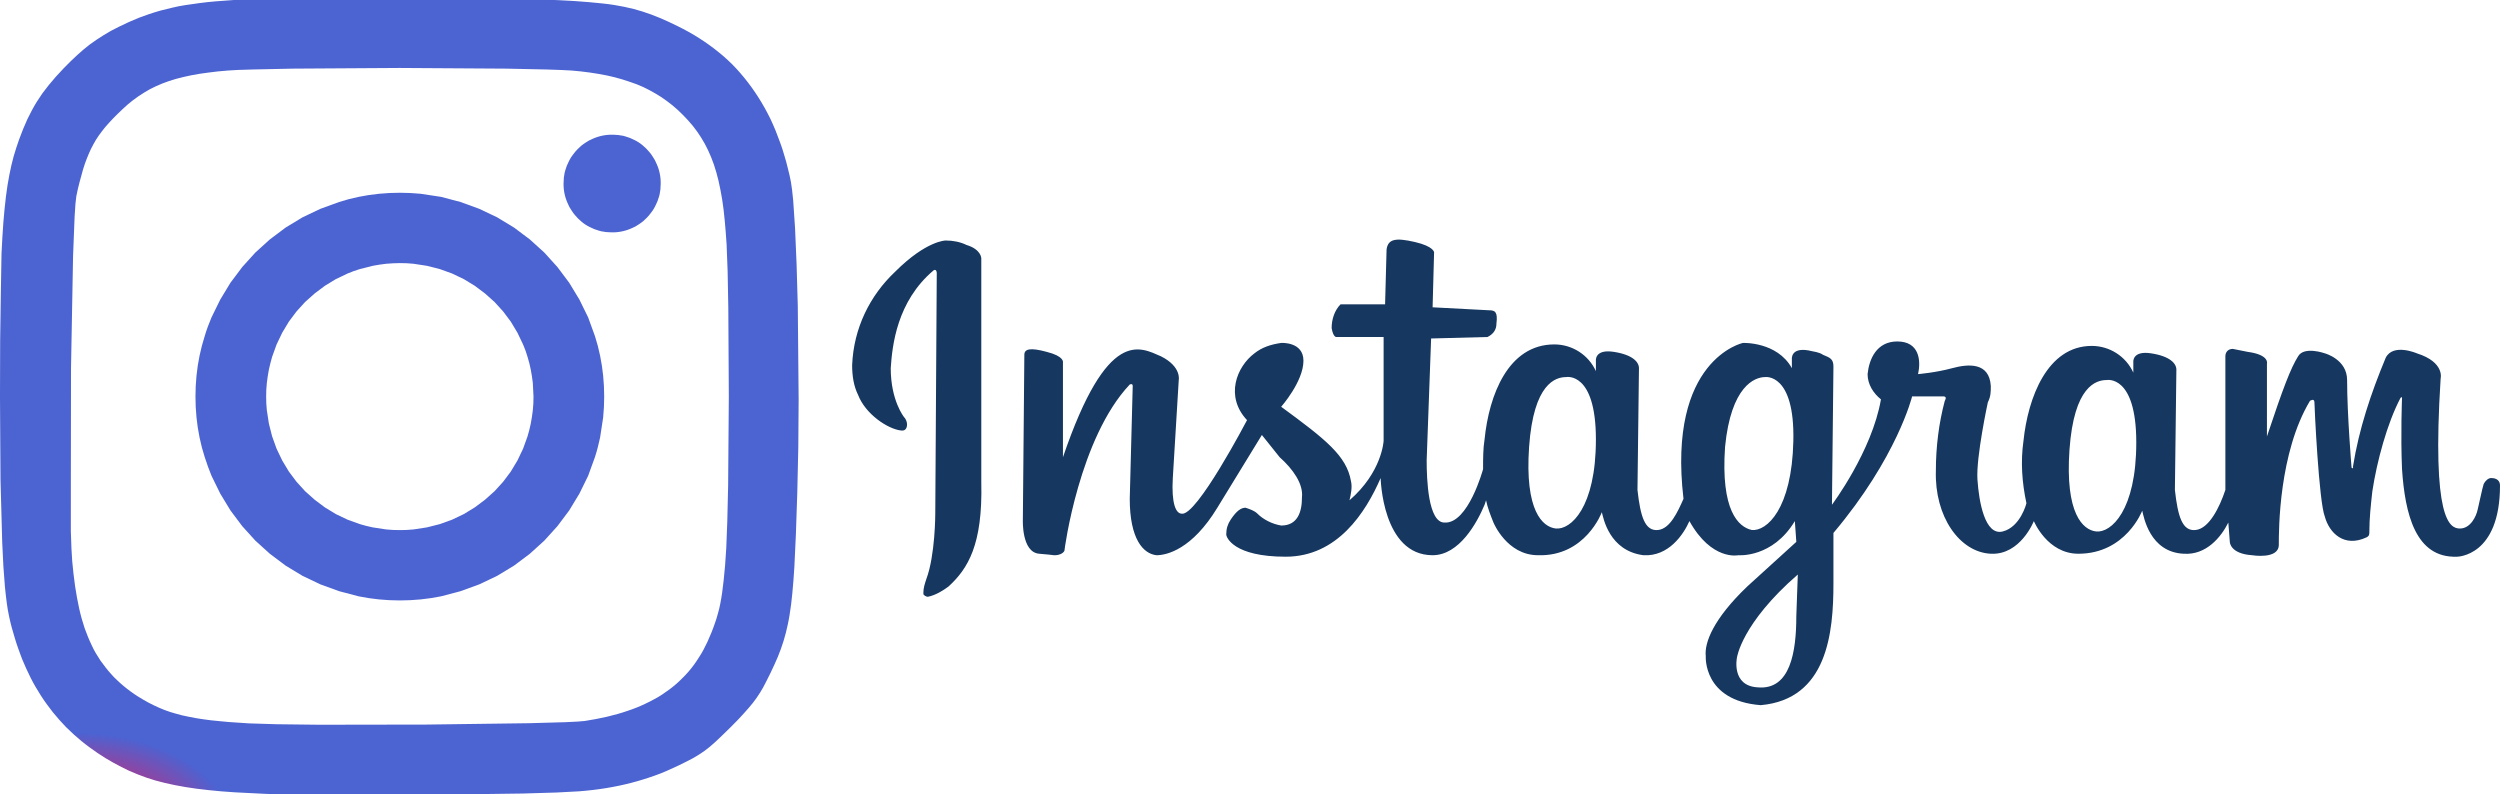
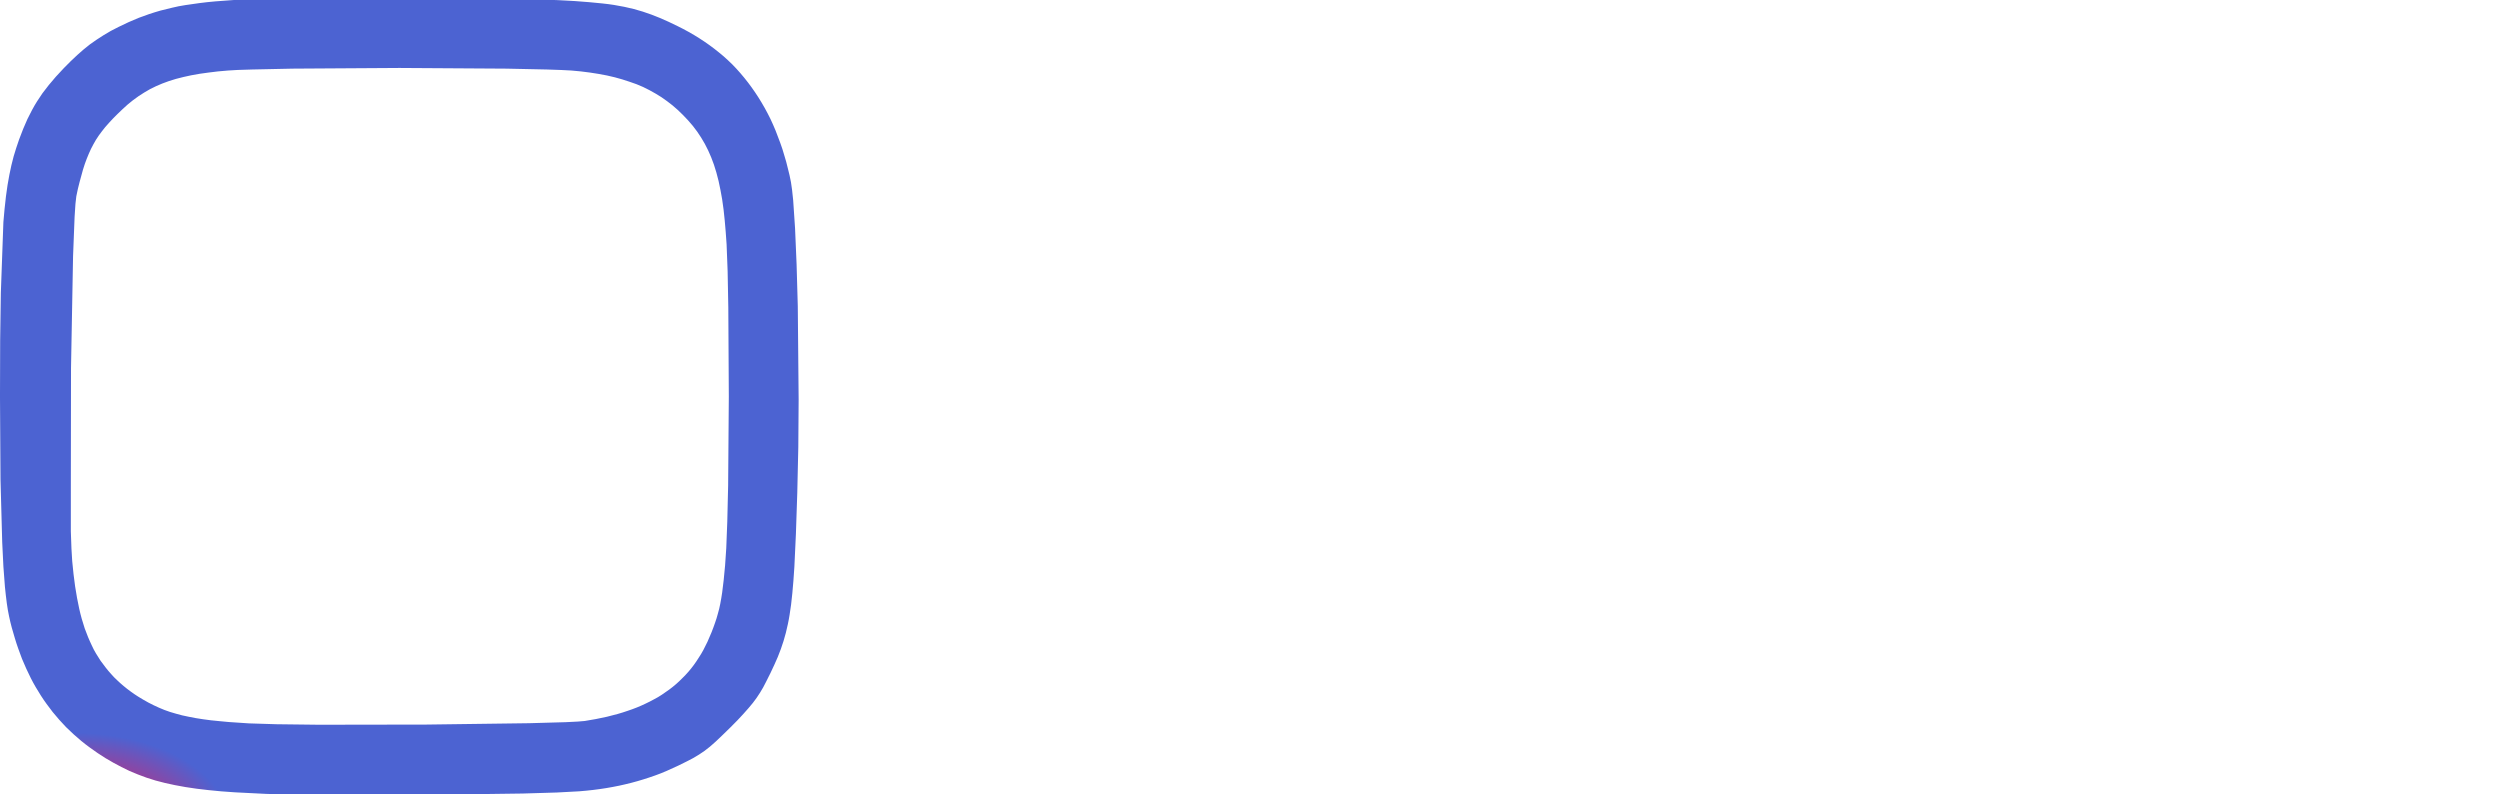
<svg xmlns="http://www.w3.org/2000/svg" version="1.1" id="Layer_1" x="0px" y="0px" width="168.4px" height="53.5px" viewBox="0 0 168.4 53.5" style="enable-background:new 0 0 168.4 53.5;" xml:space="preserve">
  <style type="text/css">
	.st0{fill:#16375F;}
	.st1{fill:url(#SVGID_1_);}
	.st2{fill:url(#SVGID_2_);}
	.st3{fill:url(#SVGID_3_);}
</style>
  <g>
-     <path class="st0" d="M60.3,18.3c2.1-2.1,3.4-2.1,3.4-2.1c0.5,0,1,0.1,1.4,0.3c1,0.3,1,0.9,1,0.9v15.1c0.1,4.2-0.9,5.8-2.2,7   c-0.4,0.3-0.9,0.6-1.4,0.7c-0.1,0-0.3-0.1-0.3-0.2c0,0,0,0,0-0.1c0-0.3,0.1-0.6,0.2-0.9c0.6-1.6,0.6-4.4,0.6-4.4l0.1-16.2   c0,0,0-0.3-0.2-0.2c-2.5,2.1-2.8,5.1-2.9,6.6c0,2.2,0.9,3.3,0.9,3.3c0.1,0.1,0.2,0.3,0.2,0.5c0,0.2-0.1,0.4-0.3,0.4c0,0,0,0-0.1,0   c-0.9-0.1-2.4-1.1-2.9-2.4c-0.3-0.6-0.4-1.3-0.4-2C57.5,22.1,58.6,19.9,60.3,18.3L60.3,18.3z M168.4,32.7c0,4.8-2.9,4.8-2.9,4.8   c-2.8,0.1-3.5-2.9-3.7-5.9c-0.1-2.3,0-4.8,0-4.8s0-0.1-0.1,0c-0.9,1.7-1.6,4.3-1.9,6.3c-0.1,0.9-0.2,1.8-0.2,2.7   c0,0.2,0,0.3-0.2,0.4c-1.5,0.7-2.5-0.3-2.8-1.4c-0.4-1-0.7-7.4-0.7-7.7c0-0.3-0.3-0.1-0.3-0.1c-2.1,3.5-2.1,8.7-2.1,9.7   s-1.8,0.7-1.8,0.7c-1.5-0.1-1.5-0.9-1.5-0.9l-0.1-1.3c-0.5,1-1.5,2.2-3,2.1c-2.3-0.1-2.7-2.5-2.8-2.9c0,0-1.1,2.9-4.3,2.9   c-2.1,0-3-2.2-3-2.2s-0.9,2.3-2.9,2.2c-2.1-0.1-3.8-2.5-3.7-5.6c0-1.6,0.2-3.2,0.6-4.7c0,0,0.2-0.3-0.1-0.3c-0.3,0-2.1,0-2.1,0   s-1,4.1-5.3,9.2l0,3.4c0,3.3-0.4,7.8-4.9,8.2c-3.9-0.3-3.7-3.3-3.7-3.3c-0.1-0.9,0.5-2.5,2.8-4.7l3.3-3l-0.1-1.4   c-1.5,2.5-3.8,2.3-3.8,2.3s-1.8,0.4-3.3-2.3c-0.4,0.9-1.4,2.4-3.1,2.3c-2.3-0.3-2.7-2.5-2.8-2.9c0,0-1.1,3-4.3,2.9   c-2.1,0-3-2.2-3-2.2c-0.2-0.5-0.4-1-0.5-1.5l-0.1,0.3c-0.5,1.2-1.7,3.4-3.5,3.4c-3.4,0-3.5-5.2-3.5-5.2c-1,2.3-2.9,5.3-6.4,5.3   s-4-1.3-4-1.5c0-0.4,0.1-0.7,0.3-1c0.4-0.6,0.7-0.8,1-0.8c0.3,0.1,0.6,0.2,0.8,0.4c0.4,0.4,1,0.7,1.6,0.8c1.1,0,1.4-0.9,1.4-1.9   c0.1-0.9-0.6-1.9-1.5-2.7L85,29.3l-3,4.9c-1.7,2.8-3.4,3.2-4.1,3.2c-0.9-0.1-1.8-1.1-1.8-3.8l0.2-7.6c0-0.2-0.2-0.1-0.2-0.1   c-3.4,3.6-4.4,11.1-4.4,11.2c-0.1,0.2-0.4,0.3-0.6,0.3c-0.3,0,0.1,0-1.1-0.1c-1.2-0.1-1.1-2.3-1.1-2.3l0.1-11.1   c0-0.4,0.4-0.5,1.5-0.2c1.2,0.3,1.1,0.7,1.1,0.7l0,6.4c3-8.8,5.2-7.4,6.6-6.8c1.4,0.7,1.2,1.6,1.2,1.6L79,32.2   c-0.1,1.7,0.2,2.4,0.6,2.4c1,0.2,4.4-6.3,4.4-6.3c-1.5-1.6-0.7-3.6,0.5-4.5c0.5-0.4,1.1-0.6,1.8-0.7c0,0,1.5-0.1,1.5,1.2   c0,1.4-1.5,3.1-1.5,3.1c3,2.2,4.4,3.3,4.7,5c0.1,0.4,0,0.9-0.1,1.3c2.2-1.9,2.3-4,2.3-4l0-7l-3.2,0c0,0-0.2,0-0.3-0.6   c0-0.6,0.2-1.2,0.6-1.6l3,0l0.1-3.7c0.1-0.7,0.6-0.8,1.9-0.5c1.3,0.3,1.3,0.7,1.3,0.7l-0.1,3.7l3.8,0.2c0.4,0,0.6,0.1,0.5,0.9   c0,0.4-0.2,0.7-0.6,0.9l-3.8,0.1L96.1,31c0,1.3,0.1,4.2,1.2,4.2c1.6,0.1,2.6-3.6,2.6-3.6v0c0-0.7,0-1.4,0.1-2   c0.3-3,1.6-6.4,4.7-6.4c1.2,0,2.3,0.7,2.8,1.8l0-0.7c0,0-0.1-0.8,1.2-0.6c1.3,0.2,1.7,0.7,1.7,1.1l-0.1,8.2   c0.2,1.8,0.5,2.8,1.4,2.7c0.8-0.1,1.3-1.2,1.7-2.1c-1.1-9.4,4-10.5,4-10.5s2.3-0.1,3.3,1.7l0-0.6c0,0-0.1-0.8,1.1-0.6   c0.4,0.1,0.7,0.1,1,0.3c0.5,0.2,0.7,0.3,0.7,0.8l-0.1,9.3c0,0,2.7-3.6,3.3-7.1c-0.5-0.4-0.9-1-0.9-1.7c0.1-1,0.6-2.2,2-2.2   c1.5,0,1.6,1.3,1.4,2.2c0,0,1.2-0.1,2.3-0.4c1.1-0.3,2.5-0.4,2.6,1.2c0,0.4,0,0.7-0.2,1.1c0,0-0.8,3.7-0.7,5.2   c0.1,1.5,0.5,3.8,1.7,3.5s1.6-1.9,1.6-1.9c-0.3-1.4-0.4-2.8-0.2-4.2c0.3-2.9,1.6-6.4,4.6-6.4c1.2,0,2.3,0.7,2.8,1.8l0-0.7   c0,0-0.1-0.8,1.2-0.6c1.3,0.2,1.7,0.7,1.7,1.1l-0.1,8.1c0.2,1.8,0.5,2.8,1.4,2.7c0.9-0.1,1.6-1.5,2-2.7v-0.4l0-8.6   c0-0.3,0.2-0.5,0.5-0.5l1,0.2c1.5,0.2,1.3,0.8,1.3,0.8v4.9c1.1-3.3,1.6-4.6,2.1-5.4c0.4-0.7,1.8-0.2,1.8-0.2s1.5,0.4,1.5,1.8   c0,2.3,0.3,5.9,0.3,5.9s0.1,0.1,0.1,0c0,0,0-0.1,0-0.1c0.4-2.5,1.2-4.9,2.2-7.3c0.5-1,2.1-0.3,2.1-0.3c1.9,0.6,1.6,1.7,1.6,1.7   c-0.6,9.5,0.6,10.1,1.3,10.1s1.1-0.8,1.2-1.3c0.1-0.4,0.3-1.4,0.4-1.7c0.1-0.2,0.3-0.4,0.5-0.4C168.2,32.2,168.4,32.4,168.4,32.7   L168.4,32.7z M105.5,25.4c-0.7,0-2.2,0.4-2.5,4.7s0.9,5.4,1.8,5.5c1,0.1,2.7-1.4,2.7-6S105.5,25.4,105.5,25.4L105.5,25.4z    M118.9,25.4c-0.7,0-2.3,0.6-2.7,4.7c-0.3,4.3,0.9,5.4,1.8,5.6c1,0.1,2.7-1.4,2.8-6S118.9,25.4,118.9,25.4L118.9,25.4z M121.1,38.7   c-3.8,3.3-4.1,5.6-4.1,5.6s-0.4,1.9,1.4,2c2.2,0.2,2.6-2.4,2.6-4.8L121.1,38.7L121.1,38.7z M141.9,25.6c-0.7,0-2.2,0.4-2.5,4.7   c-0.3,4.3,0.9,5.4,1.8,5.5c1,0.1,2.7-1.4,2.7-6S141.9,25.6,141.9,25.6L141.9,25.6z" />
    <g transform="matrix(.115 0 0 .115 .402 43.321)">
      <radialGradient id="SVGID_1_" cx="138956.781" cy="764289.562" r="968.438" gradientTransform="matrix(0.115 -1.937020e-02 -1.177926e-02 -7.002420e-02 -6957.383 56333.348)" gradientUnits="userSpaceOnUse">
        <stop offset="0" style="stop-color:#FED576" />
        <stop offset="0.263" style="stop-color:#F47133" />
        <stop offset="0.609" style="stop-color:#BC3081" />
        <stop offset="1" style="stop-color:#4C63D2" />
      </radialGradient>
-       <path class="st1" d="M230.7-263.8c-4.1,0-8.2,0.2-12.2,0.6c-4,0.4-8,1-11.9,1.8c-3.9,0.8-7.7,1.8-11.4,3l-11,4l-10.5,5l-9.9,6    l-9.2,6.9l-8.5,7.7l-7.7,8.5l-6.9,9.2l-6,9.9l-5.1,10.4c-1.5,3.6-2.9,7.2-4,11c-1.2,3.7-2.2,7.6-3,11.4s-1.4,7.8-1.8,11.8    c-0.4,4-0.6,8.1-0.6,12.2c0,4.1,0.2,8.2,0.6,12.2c0.4,4,1,7.9,1.8,11.8c0.8,3.9,1.8,7.7,3,11.4s2.5,7.4,4,11l5.1,10.4l6,9.9    l6.9,9.2l7.7,8.5l8.5,7.7l9.2,6.9l9.9,6l10.5,5l11,4l11.4,3c3.9,0.8,7.9,1.4,11.9,1.8c4.1,0.4,8.1,0.6,12.2,0.6    c4.1,0,8.2-0.2,12.2-0.6c4-0.4,7.9-1,11.9-1.8l11.4-3l11-4l10.5-5l9.9-6l9.2-6.9l8.5-7.7l7.7-8.5l6.9-9.2l6-9.9l5.1-10.4l4-11    c1.2-3.7,2.2-7.6,3-11.4l1.8-11.8c0.4-4,0.6-8.1,0.6-12.2c0-4.1-0.2-8.2-0.6-12.2c-0.4-4-1-7.9-1.8-11.8c-0.8-3.9-1.8-7.7-3-11.4    l-4-11l-5.1-10.4l-6-9.9l-6.9-9.2l-7.7-8.5l-8.5-7.7l-9.2-6.9l-9.9-6l-10.5-5l-11-4l-11.4-3l-11.9-1.8    C238.8-263.6,234.7-263.8,230.7-263.8L230.7-263.8z M230.7-222.6c2.7,0,5.4,0.1,8.1,0.4l7.8,1.2l7.5,1.9l7.2,2.6l6.9,3.3l6.4,3.9    l6,4.5l5.6,5l5,5.5l4.5,6l3.9,6.5l3.3,6.9c1,2.3,1.9,4.7,2.6,7.2c0.8,2.5,1.4,5,1.9,7.5s0.9,5.2,1.2,7.8l0.4,8    c0,2.7-0.1,5.4-0.4,8s-0.7,5.2-1.2,7.8c-0.5,2.6-1.2,5.1-1.9,7.5l-2.6,7.2l-3.3,6.9l-3.9,6.5l-4.5,6l-5,5.5l-5.6,5l-6,4.5    l-6.4,3.9l-6.9,3.3l-7.2,2.6l-7.5,1.9l-7.8,1.2c-2.7,0.3-5.4,0.4-8.1,0.4c-2.7,0-5.4-0.1-8.1-0.4l-7.8-1.2    c-2.6-0.5-5.1-1.2-7.5-1.9l-7.2-2.6l-6.9-3.3l-6.4-3.9l-6-4.5l-5.6-5l-5-5.5l-4.5-6l-3.9-6.5l-3.3-6.9l-2.6-7.2l-1.9-7.5l-1.2-7.8    c-0.3-2.7-0.4-5.4-0.4-8c0-2.7,0.1-5.4,0.4-8c0.3-2.6,0.7-5.2,1.2-7.8c0.5-2.5,1.2-5,1.9-7.5l2.6-7.2l3.3-6.9l3.9-6.5l4.5-6l5-5.5    l5.6-5l6-4.5l6.4-3.9l6.9-3.3c2.4-1,4.8-1.9,7.2-2.6l7.5-1.9c2.6-0.5,5.2-0.9,7.8-1.2C225.3-222.4,228-222.6,230.7-222.6    L230.7-222.6z" />
      <radialGradient id="SVGID_2_" cx="138956.781" cy="764289.562" r="968.438" gradientTransform="matrix(0.115 -1.937020e-02 -1.177926e-02 -7.002420e-02 -6957.383 56333.348)" gradientUnits="userSpaceOnUse">
        <stop offset="0" style="stop-color:#FED576" />
        <stop offset="0.263" style="stop-color:#F47133" />
        <stop offset="0.609" style="stop-color:#BC3081" />
        <stop offset="1" style="stop-color:#4C63D2" />
      </radialGradient>
-       <path class="st2" d="M355.2-297.8c-1,0-1.9,0-2.8,0.1c-0.9,0.1-1.9,0.2-2.8,0.4c-0.9,0.2-1.9,0.4-2.8,0.7c-0.9,0.3-1.8,0.6-2.7,1    c-0.9,0.4-1.7,0.8-2.6,1.2c-0.8,0.5-1.6,1-2.4,1.5c-0.8,0.5-1.5,1.1-2.3,1.7c-0.7,0.6-1.4,1.3-2.1,2c-0.7,0.7-1.3,1.4-1.9,2.2    c-0.6,0.7-1.1,1.5-1.7,2.3c-0.5,0.8-1,1.6-1.4,2.5c-0.4,0.9-0.8,1.7-1.2,2.6c-0.3,0.9-0.6,1.8-0.9,2.7c-0.3,0.9-0.5,1.9-0.6,2.8    c-0.2,0.9-0.3,1.9-0.3,2.8c0,0.7-0.1,1.4-0.1,2c0,1,0,1.9,0.1,2.9c0.1,1,0.2,1.9,0.4,2.8c0.2,0.9,0.4,1.9,0.7,2.8    c0.3,0.9,0.6,1.8,1,2.7c0.4,0.9,0.8,1.7,1.2,2.6c0.5,0.8,1,1.7,1.5,2.4c0.5,0.8,1.1,1.6,1.7,2.3c0.6,0.7,1.3,1.4,1.9,2.1    c0.7,0.7,1.4,1.3,2.1,1.9c0.7,0.6,1.5,1.2,2.3,1.7c0.8,0.5,1.6,1,2.5,1.4c0.8,0.4,1.7,0.8,2.6,1.2c0.9,0.3,1.8,0.6,2.7,0.9    c0.9,0.3,1.8,0.5,2.8,0.6c0.9,0.2,1.9,0.3,2.8,0.3c0.7,0,1.3,0.1,2,0.1c1,0,1.9,0,2.8-0.1c0.9-0.1,1.9-0.2,2.8-0.4    c0.9-0.2,1.9-0.4,2.8-0.7c0.9-0.3,1.8-0.6,2.7-1c0.9-0.4,1.7-0.8,2.6-1.2c0.8-0.5,1.6-1,2.4-1.5c0.8-0.5,1.5-1.1,2.3-1.7    c0.7-0.6,1.4-1.3,2.1-2c0.7-0.7,1.3-1.4,1.9-2.2c0.6-0.7,1.1-1.5,1.7-2.3c0.5-0.8,1-1.6,1.4-2.5c0.4-0.9,0.8-1.7,1.2-2.6    c0.3-0.9,0.6-1.8,0.9-2.7c0.3-0.9,0.5-1.9,0.6-2.8c0.2-0.9,0.3-1.9,0.3-2.8c0-0.7,0.1-1.4,0.1-2c0-1,0-1.9-0.1-2.9    c-0.1-1-0.2-1.9-0.4-2.8c-0.2-0.9-0.4-1.9-0.7-2.8c-0.3-0.9-0.6-1.8-1-2.7c-0.4-0.9-0.8-1.7-1.2-2.6c-0.5-0.8-1-1.7-1.5-2.4    c-0.5-0.8-1.1-1.6-1.7-2.3c-0.6-0.7-1.3-1.4-1.9-2.1c-0.7-0.7-1.4-1.3-2.1-1.9c-0.7-0.6-1.5-1.2-2.3-1.7c-0.8-0.5-1.6-1-2.5-1.4    c-0.8-0.4-1.7-0.8-2.6-1.2c-0.9-0.3-1.8-0.6-2.7-0.9c-0.9-0.3-1.8-0.5-2.8-0.6c-0.9-0.2-1.9-0.3-2.8-0.3    C356.5-297.8,355.8-297.8,355.2-297.8L355.2-297.8z" />
      <radialGradient id="SVGID_3_" cx="138956.781" cy="764289.562" r="968.438" gradientTransform="matrix(0.115 -1.937020e-02 -1.177926e-02 -7.002420e-02 -6957.383 56333.348)" gradientUnits="userSpaceOnUse">
        <stop offset="0" style="stop-color:#FED576" />
        <stop offset="0.263" style="stop-color:#F47133" />
        <stop offset="0.609" style="stop-color:#BC3081" />
        <stop offset="1" style="stop-color:#4C63D2" />
      </radialGradient>
-       <path class="st3" d="M208-378.2c-13,0-24.6,0-35.1,0.2l-28,0.7c-8.3,0.4-15.6,0.8-22.2,1.4c-3.3,0.3-6.4,0.6-9.3,1    c-2.8,0.4-5.6,0.8-8.4,1.2c-2.6,0.4-5.2,0.9-7.6,1.5s-4.7,1.1-6.9,1.7c-2.2,0.6-4.3,1.3-6.5,2c-2.1,0.7-4.1,1.5-6.1,2.2    c-4,1.6-8,3.4-12,5.4c-3.1,1.5-6,3.1-8.7,4.8c-2.7,1.7-5.3,3.4-7.9,5.3c-2.6,2-5.1,4.1-7.5,6.3c-2.5,2.3-5.1,4.8-7.8,7.6    c-3.4,3.5-6.3,6.8-8.9,10c-1.3,1.6-2.5,3.2-3.7,4.8c-1.1,1.6-2.2,3.2-3.2,4.8c-1,1.6-2,3.3-2.9,5c-0.9,1.7-1.8,3.5-2.7,5.3    c-1.7,3.7-3.3,7.6-4.9,12c-1.2,3.3-2.2,6.6-3.2,9.9c-0.9,3.4-1.8,7-2.5,10.8c-0.8,3.9-1.4,8-2,12.6c-0.6,5-1.1,10.1-1.5,15.1    c-0.4,5.6-0.8,11.7-1.1,18.5L-3-205.2l-0.4,27.6l-0.1,33.3l0.3,48.5l1,36.7l0.7,14.3l0.9,11.9c0.3,3.2,0.7,6.4,1.1,9.6    c0.4,2.8,0.8,5.3,1.3,7.5c0.9,4.4,2.1,8.7,3.4,12.9C6.4,1.2,7.9,5.2,9.4,9.2c1.6,3.9,3.3,7.6,5.1,11.2s3.9,7.1,6,10.4    s4.5,6.5,6.9,9.6c2.5,3.1,5.1,6,7.8,8.8c2.8,2.8,5.7,5.4,8.8,8c3.1,2.6,6.4,4.9,9.7,7.2c3.1,2.1,6.2,4,9.3,5.7    c3.1,1.7,6.2,3.3,9.4,4.8c3.2,1.4,6.5,2.7,9.9,3.9c3.4,1.2,7,2.2,10.8,3.1c3.8,0.9,7.8,1.7,12,2.4c4.2,0.7,8.8,1.3,13.6,1.8    c4.8,0.5,10,1,15.6,1.3s11.5,0.6,17.9,0.9c9.9,0.4,24.8,0.6,42,0.6l55.7-0.1l52.7-0.7l20-0.6l13.1-0.7c2.8-0.2,5.5-0.5,8.2-0.8    c2.6-0.3,5.3-0.7,7.8-1.1c2.5-0.4,5-0.9,7.5-1.4c2.4-0.5,4.8-1.1,7.2-1.7c2.4-0.6,4.7-1.3,7-2c2.3-0.7,4.6-1.5,6.9-2.3    c2.3-0.8,4.5-1.7,6.8-2.7c2.3-1,4.5-2,6.8-3.1c3.5-1.7,6.3-3.1,8.7-4.4c2.3-1.3,4.5-2.7,6.6-4.2c2.1-1.5,4.2-3.3,6.6-5.5    c2.4-2.2,5.1-4.9,8.5-8.2c3-3,5.5-5.5,7.6-7.9s4-4.4,5.6-6.5c1.5-1.9,2.9-3.9,4.2-6c1.3-2,2.4-4.1,3.6-6.5    c1.8-3.5,3.4-6.8,4.8-9.9c1.4-3,2.7-6.1,3.8-9.2c1.1-3.1,2.1-6.2,2.9-9.4c0.8-3.3,1.6-6.7,2.2-10.6c0.6-3.8,1.2-7.9,1.6-12.6    s0.9-9.7,1.2-15.5l0.9-19.3l0.8-24l0.6-26.7l0.2-27.9l-0.5-54.8l-0.7-24.5l-0.9-21.1l-1.1-16.4c-0.4-4.6-0.9-8.2-1.3-10.6    c-0.5-2.7-1.1-5.4-1.8-8c-0.6-2.6-1.3-5.2-2.1-7.7c-0.7-2.5-1.5-5-2.4-7.4c-0.9-2.4-1.8-4.8-2.7-7.1c-0.9-2.3-2-4.6-3-6.8    c-1.1-2.2-2.2-4.4-3.4-6.5c-1.2-2.1-2.4-4.2-3.7-6.2c-1.3-2-2.6-4-4-5.9c-1.4-1.9-2.8-3.8-4.3-5.6c-1.5-1.8-3-3.6-4.6-5.3    c-1.6-1.7-3.2-3.4-4.9-4.9c-1.7-1.6-3.4-3.1-5.3-4.6c-1.8-1.5-3.7-2.9-5.6-4.3c-1.9-1.4-3.9-2.7-5.9-4c-2-1.3-4.1-2.5-6.2-3.7    c-2.1-1.2-4.3-2.3-6.5-3.4c-3.7-1.8-7-3.4-10.4-4.8c-3.3-1.4-6.6-2.6-10-3.7c-3.4-1.1-6.9-2-10.8-2.8c-3.9-0.8-8.1-1.5-13-2    s-10.2-1-16.3-1.4c-6.1-0.4-13.1-0.7-20.9-0.9l-26.8-0.6l-33.9-0.4L208-378.2L208-378.2z M230.5-336.9l62.7,0.4l23.6,0.5    c6.5,0.2,11.5,0.4,14.4,0.6c3.8,0.3,7.4,0.7,10.9,1.2c3.3,0.5,6.6,1,9.9,1.7c3.1,0.7,6.2,1.4,9,2.3s5.6,1.8,8.3,2.8    c2.6,1,5.2,2.2,7.6,3.5c2.4,1.3,4.7,2.6,7,4.1c2.2,1.5,4.4,3.1,6.5,4.8c2.1,1.7,4.1,3.6,6.1,5.6c2.1,2.1,4,4.2,5.8,6.4    c1.8,2.2,3.4,4.5,4.9,6.9c1.5,2.4,2.9,4.9,4.1,7.5c1.2,2.6,2.4,5.4,3.4,8.4c1,3,1.9,6.1,2.7,9.5c0.8,3.6,1.5,7.2,2.1,10.8    c0.6,3.8,1.1,7.9,1.5,12.3c0.4,4.4,0.8,9.1,1.1,14.1c0.2,4,0.4,9.3,0.6,15.6l0.4,21.3l0.3,52.2l-0.4,52.1l-0.5,21.2l-0.6,15.5    c-0.4,7.2-0.9,13.3-1.5,18.6c-0.3,2.6-0.6,5.1-0.9,7.4c-0.3,2.2-0.7,4.3-1.1,6.5c-0.4,2-0.8,3.9-1.4,5.8c-0.5,1.8-1,3.7-1.7,5.5    c-0.6,1.8-1.3,3.6-2,5.4c-0.8,1.9-1.6,3.7-2.4,5.6c-0.8,1.6-1.6,3.2-2.4,4.8c-0.8,1.5-1.7,3-2.7,4.5c-0.9,1.5-1.9,2.9-2.9,4.3    c-1,1.4-2.1,2.7-3.2,4c-1.1,1.3-2.3,2.5-3.5,3.7c-1.2,1.2-2.4,2.4-3.7,3.5s-2.6,2.2-4,3.2s-2.8,2-4.3,3s-3,1.9-4.6,2.7    c-1.6,0.9-3.2,1.7-4.9,2.5c-1.7,0.8-3.4,1.6-5.2,2.3c-1.8,0.7-3.6,1.4-5.5,2c-3.7,1.3-7.7,2.4-11.9,3.4c-4.3,1-8.7,1.8-13.1,2.5    c-1.7,0.2-5.6,0.5-11.2,0.7l-21.3,0.6l-60.2,0.8l-63.1,0.1l-24.8-0.3l-16.1-0.5l-11.9-0.8c-3.7-0.3-7.1-0.7-10.3-1    c-3.2-0.4-6.2-0.8-9-1.3c-2.7-0.5-5.3-1-7.9-1.6c-2.4-0.6-4.8-1.3-7.1-2c-2.3-0.7-4.4-1.6-6.5-2.5c-2.1-0.9-4.1-1.9-6.2-3    s-4-2.3-6-3.5c-1.5-1-3-1.9-4.4-3c-1.4-1-2.8-2.1-4.1-3.2c-1.3-1.1-2.6-2.2-3.8-3.4c-1.2-1.1-2.4-2.3-3.5-3.6    c-1.1-1.2-2.2-2.5-3.2-3.8c-1-1.3-2-2.7-3-4c-0.9-1.4-1.8-2.8-2.7-4.3c-0.9-1.5-1.7-3-2.4-4.6c-0.8-1.6-1.5-3.3-2.2-4.9    c-0.7-1.7-1.3-3.4-2-5.2c-1.2-3.6-2.3-7.4-3.2-11.5c-0.9-4.1-1.7-8.4-2.4-13.1s-1.2-9.5-1.7-14.8c-0.3-3.8-0.6-9.8-0.8-17.4    L38-92.6l0.1-68.5l1.2-65.5l0.9-23.1l0.5-7.6c0.2-2,0.4-3.5,0.5-4.4c0.6-3,1.2-5.8,1.9-8.3c0.6-2.4,1.3-4.9,2-7.3    c0.7-2.3,1.4-4.4,2.2-6.4c0.8-2,1.6-3.9,2.5-5.8c0.9-1.8,1.9-3.6,2.9-5.3c1.1-1.7,2.2-3.4,3.5-5c1.2-1.6,2.6-3.3,4.1-4.9    c1.5-1.6,3-3.3,4.8-5c2-2,4.1-3.9,6.2-5.8c2-1.7,4.2-3.4,6.4-4.9c2.2-1.5,4.4-2.8,6.7-4.1c2.3-1.2,4.7-2.3,7.2-3.3    c2.5-1,5.2-1.9,8-2.7c3-0.8,5.9-1.5,8.9-2.1c3.2-0.6,6.5-1.2,10.1-1.6c3.6-0.5,7.4-0.9,11.5-1.2c2.8-0.2,7.8-0.5,14.2-0.6    l23.5-0.5L230.5-336.9L230.5-336.9z" />
+       <path class="st3" d="M208-378.2c-13,0-24.6,0-35.1,0.2l-28,0.7c-8.3,0.4-15.6,0.8-22.2,1.4c-3.3,0.3-6.4,0.6-9.3,1    c-2.8,0.4-5.6,0.8-8.4,1.2c-2.6,0.4-5.2,0.9-7.6,1.5s-4.7,1.1-6.9,1.7c-2.2,0.6-4.3,1.3-6.5,2c-2.1,0.7-4.1,1.5-6.1,2.2    c-4,1.6-8,3.4-12,5.4c-3.1,1.5-6,3.1-8.7,4.8c-2.7,1.7-5.3,3.4-7.9,5.3c-2.6,2-5.1,4.1-7.5,6.3c-2.5,2.3-5.1,4.8-7.8,7.6    c-3.4,3.5-6.3,6.8-8.9,10c-1.3,1.6-2.5,3.2-3.7,4.8c-1.1,1.6-2.2,3.2-3.2,4.8c-1,1.6-2,3.3-2.9,5c-0.9,1.7-1.8,3.5-2.7,5.3    c-1.7,3.7-3.3,7.6-4.9,12c-1.2,3.3-2.2,6.6-3.2,9.9c-0.9,3.4-1.8,7-2.5,10.8c-0.8,3.9-1.4,8-2,12.6c-0.6,5-1.1,10.1-1.5,15.1    L-3-205.2l-0.4,27.6l-0.1,33.3l0.3,48.5l1,36.7l0.7,14.3l0.9,11.9c0.3,3.2,0.7,6.4,1.1,9.6    c0.4,2.8,0.8,5.3,1.3,7.5c0.9,4.4,2.1,8.7,3.4,12.9C6.4,1.2,7.9,5.2,9.4,9.2c1.6,3.9,3.3,7.6,5.1,11.2s3.9,7.1,6,10.4    s4.5,6.5,6.9,9.6c2.5,3.1,5.1,6,7.8,8.8c2.8,2.8,5.7,5.4,8.8,8c3.1,2.6,6.4,4.9,9.7,7.2c3.1,2.1,6.2,4,9.3,5.7    c3.1,1.7,6.2,3.3,9.4,4.8c3.2,1.4,6.5,2.7,9.9,3.9c3.4,1.2,7,2.2,10.8,3.1c3.8,0.9,7.8,1.7,12,2.4c4.2,0.7,8.8,1.3,13.6,1.8    c4.8,0.5,10,1,15.6,1.3s11.5,0.6,17.9,0.9c9.9,0.4,24.8,0.6,42,0.6l55.7-0.1l52.7-0.7l20-0.6l13.1-0.7c2.8-0.2,5.5-0.5,8.2-0.8    c2.6-0.3,5.3-0.7,7.8-1.1c2.5-0.4,5-0.9,7.5-1.4c2.4-0.5,4.8-1.1,7.2-1.7c2.4-0.6,4.7-1.3,7-2c2.3-0.7,4.6-1.5,6.9-2.3    c2.3-0.8,4.5-1.7,6.8-2.7c2.3-1,4.5-2,6.8-3.1c3.5-1.7,6.3-3.1,8.7-4.4c2.3-1.3,4.5-2.7,6.6-4.2c2.1-1.5,4.2-3.3,6.6-5.5    c2.4-2.2,5.1-4.9,8.5-8.2c3-3,5.5-5.5,7.6-7.9s4-4.4,5.6-6.5c1.5-1.9,2.9-3.9,4.2-6c1.3-2,2.4-4.1,3.6-6.5    c1.8-3.5,3.4-6.8,4.8-9.9c1.4-3,2.7-6.1,3.8-9.2c1.1-3.1,2.1-6.2,2.9-9.4c0.8-3.3,1.6-6.7,2.2-10.6c0.6-3.8,1.2-7.9,1.6-12.6    s0.9-9.7,1.2-15.5l0.9-19.3l0.8-24l0.6-26.7l0.2-27.9l-0.5-54.8l-0.7-24.5l-0.9-21.1l-1.1-16.4c-0.4-4.6-0.9-8.2-1.3-10.6    c-0.5-2.7-1.1-5.4-1.8-8c-0.6-2.6-1.3-5.2-2.1-7.7c-0.7-2.5-1.5-5-2.4-7.4c-0.9-2.4-1.8-4.8-2.7-7.1c-0.9-2.3-2-4.6-3-6.8    c-1.1-2.2-2.2-4.4-3.4-6.5c-1.2-2.1-2.4-4.2-3.7-6.2c-1.3-2-2.6-4-4-5.9c-1.4-1.9-2.8-3.8-4.3-5.6c-1.5-1.8-3-3.6-4.6-5.3    c-1.6-1.7-3.2-3.4-4.9-4.9c-1.7-1.6-3.4-3.1-5.3-4.6c-1.8-1.5-3.7-2.9-5.6-4.3c-1.9-1.4-3.9-2.7-5.9-4c-2-1.3-4.1-2.5-6.2-3.7    c-2.1-1.2-4.3-2.3-6.5-3.4c-3.7-1.8-7-3.4-10.4-4.8c-3.3-1.4-6.6-2.6-10-3.7c-3.4-1.1-6.9-2-10.8-2.8c-3.9-0.8-8.1-1.5-13-2    s-10.2-1-16.3-1.4c-6.1-0.4-13.1-0.7-20.9-0.9l-26.8-0.6l-33.9-0.4L208-378.2L208-378.2z M230.5-336.9l62.7,0.4l23.6,0.5    c6.5,0.2,11.5,0.4,14.4,0.6c3.8,0.3,7.4,0.7,10.9,1.2c3.3,0.5,6.6,1,9.9,1.7c3.1,0.7,6.2,1.4,9,2.3s5.6,1.8,8.3,2.8    c2.6,1,5.2,2.2,7.6,3.5c2.4,1.3,4.7,2.6,7,4.1c2.2,1.5,4.4,3.1,6.5,4.8c2.1,1.7,4.1,3.6,6.1,5.6c2.1,2.1,4,4.2,5.8,6.4    c1.8,2.2,3.4,4.5,4.9,6.9c1.5,2.4,2.9,4.9,4.1,7.5c1.2,2.6,2.4,5.4,3.4,8.4c1,3,1.9,6.1,2.7,9.5c0.8,3.6,1.5,7.2,2.1,10.8    c0.6,3.8,1.1,7.9,1.5,12.3c0.4,4.4,0.8,9.1,1.1,14.1c0.2,4,0.4,9.3,0.6,15.6l0.4,21.3l0.3,52.2l-0.4,52.1l-0.5,21.2l-0.6,15.5    c-0.4,7.2-0.9,13.3-1.5,18.6c-0.3,2.6-0.6,5.1-0.9,7.4c-0.3,2.2-0.7,4.3-1.1,6.5c-0.4,2-0.8,3.9-1.4,5.8c-0.5,1.8-1,3.7-1.7,5.5    c-0.6,1.8-1.3,3.6-2,5.4c-0.8,1.9-1.6,3.7-2.4,5.6c-0.8,1.6-1.6,3.2-2.4,4.8c-0.8,1.5-1.7,3-2.7,4.5c-0.9,1.5-1.9,2.9-2.9,4.3    c-1,1.4-2.1,2.7-3.2,4c-1.1,1.3-2.3,2.5-3.5,3.7c-1.2,1.2-2.4,2.4-3.7,3.5s-2.6,2.2-4,3.2s-2.8,2-4.3,3s-3,1.9-4.6,2.7    c-1.6,0.9-3.2,1.7-4.9,2.5c-1.7,0.8-3.4,1.6-5.2,2.3c-1.8,0.7-3.6,1.4-5.5,2c-3.7,1.3-7.7,2.4-11.9,3.4c-4.3,1-8.7,1.8-13.1,2.5    c-1.7,0.2-5.6,0.5-11.2,0.7l-21.3,0.6l-60.2,0.8l-63.1,0.1l-24.8-0.3l-16.1-0.5l-11.9-0.8c-3.7-0.3-7.1-0.7-10.3-1    c-3.2-0.4-6.2-0.8-9-1.3c-2.7-0.5-5.3-1-7.9-1.6c-2.4-0.6-4.8-1.3-7.1-2c-2.3-0.7-4.4-1.6-6.5-2.5c-2.1-0.9-4.1-1.9-6.2-3    s-4-2.3-6-3.5c-1.5-1-3-1.9-4.4-3c-1.4-1-2.8-2.1-4.1-3.2c-1.3-1.1-2.6-2.2-3.8-3.4c-1.2-1.1-2.4-2.3-3.5-3.6    c-1.1-1.2-2.2-2.5-3.2-3.8c-1-1.3-2-2.7-3-4c-0.9-1.4-1.8-2.8-2.7-4.3c-0.9-1.5-1.7-3-2.4-4.6c-0.8-1.6-1.5-3.3-2.2-4.9    c-0.7-1.7-1.3-3.4-2-5.2c-1.2-3.6-2.3-7.4-3.2-11.5c-0.9-4.1-1.7-8.4-2.4-13.1s-1.2-9.5-1.7-14.8c-0.3-3.8-0.6-9.8-0.8-17.4    L38-92.6l0.1-68.5l1.2-65.5l0.9-23.1l0.5-7.6c0.2-2,0.4-3.5,0.5-4.4c0.6-3,1.2-5.8,1.9-8.3c0.6-2.4,1.3-4.9,2-7.3    c0.7-2.3,1.4-4.4,2.2-6.4c0.8-2,1.6-3.9,2.5-5.8c0.9-1.8,1.9-3.6,2.9-5.3c1.1-1.7,2.2-3.4,3.5-5c1.2-1.6,2.6-3.3,4.1-4.9    c1.5-1.6,3-3.3,4.8-5c2-2,4.1-3.9,6.2-5.8c2-1.7,4.2-3.4,6.4-4.9c2.2-1.5,4.4-2.8,6.7-4.1c2.3-1.2,4.7-2.3,7.2-3.3    c2.5-1,5.2-1.9,8-2.7c3-0.8,5.9-1.5,8.9-2.1c3.2-0.6,6.5-1.2,10.1-1.6c3.6-0.5,7.4-0.9,11.5-1.2c2.8-0.2,7.8-0.5,14.2-0.6    l23.5-0.5L230.5-336.9L230.5-336.9z" />
    </g>
  </g>
</svg>